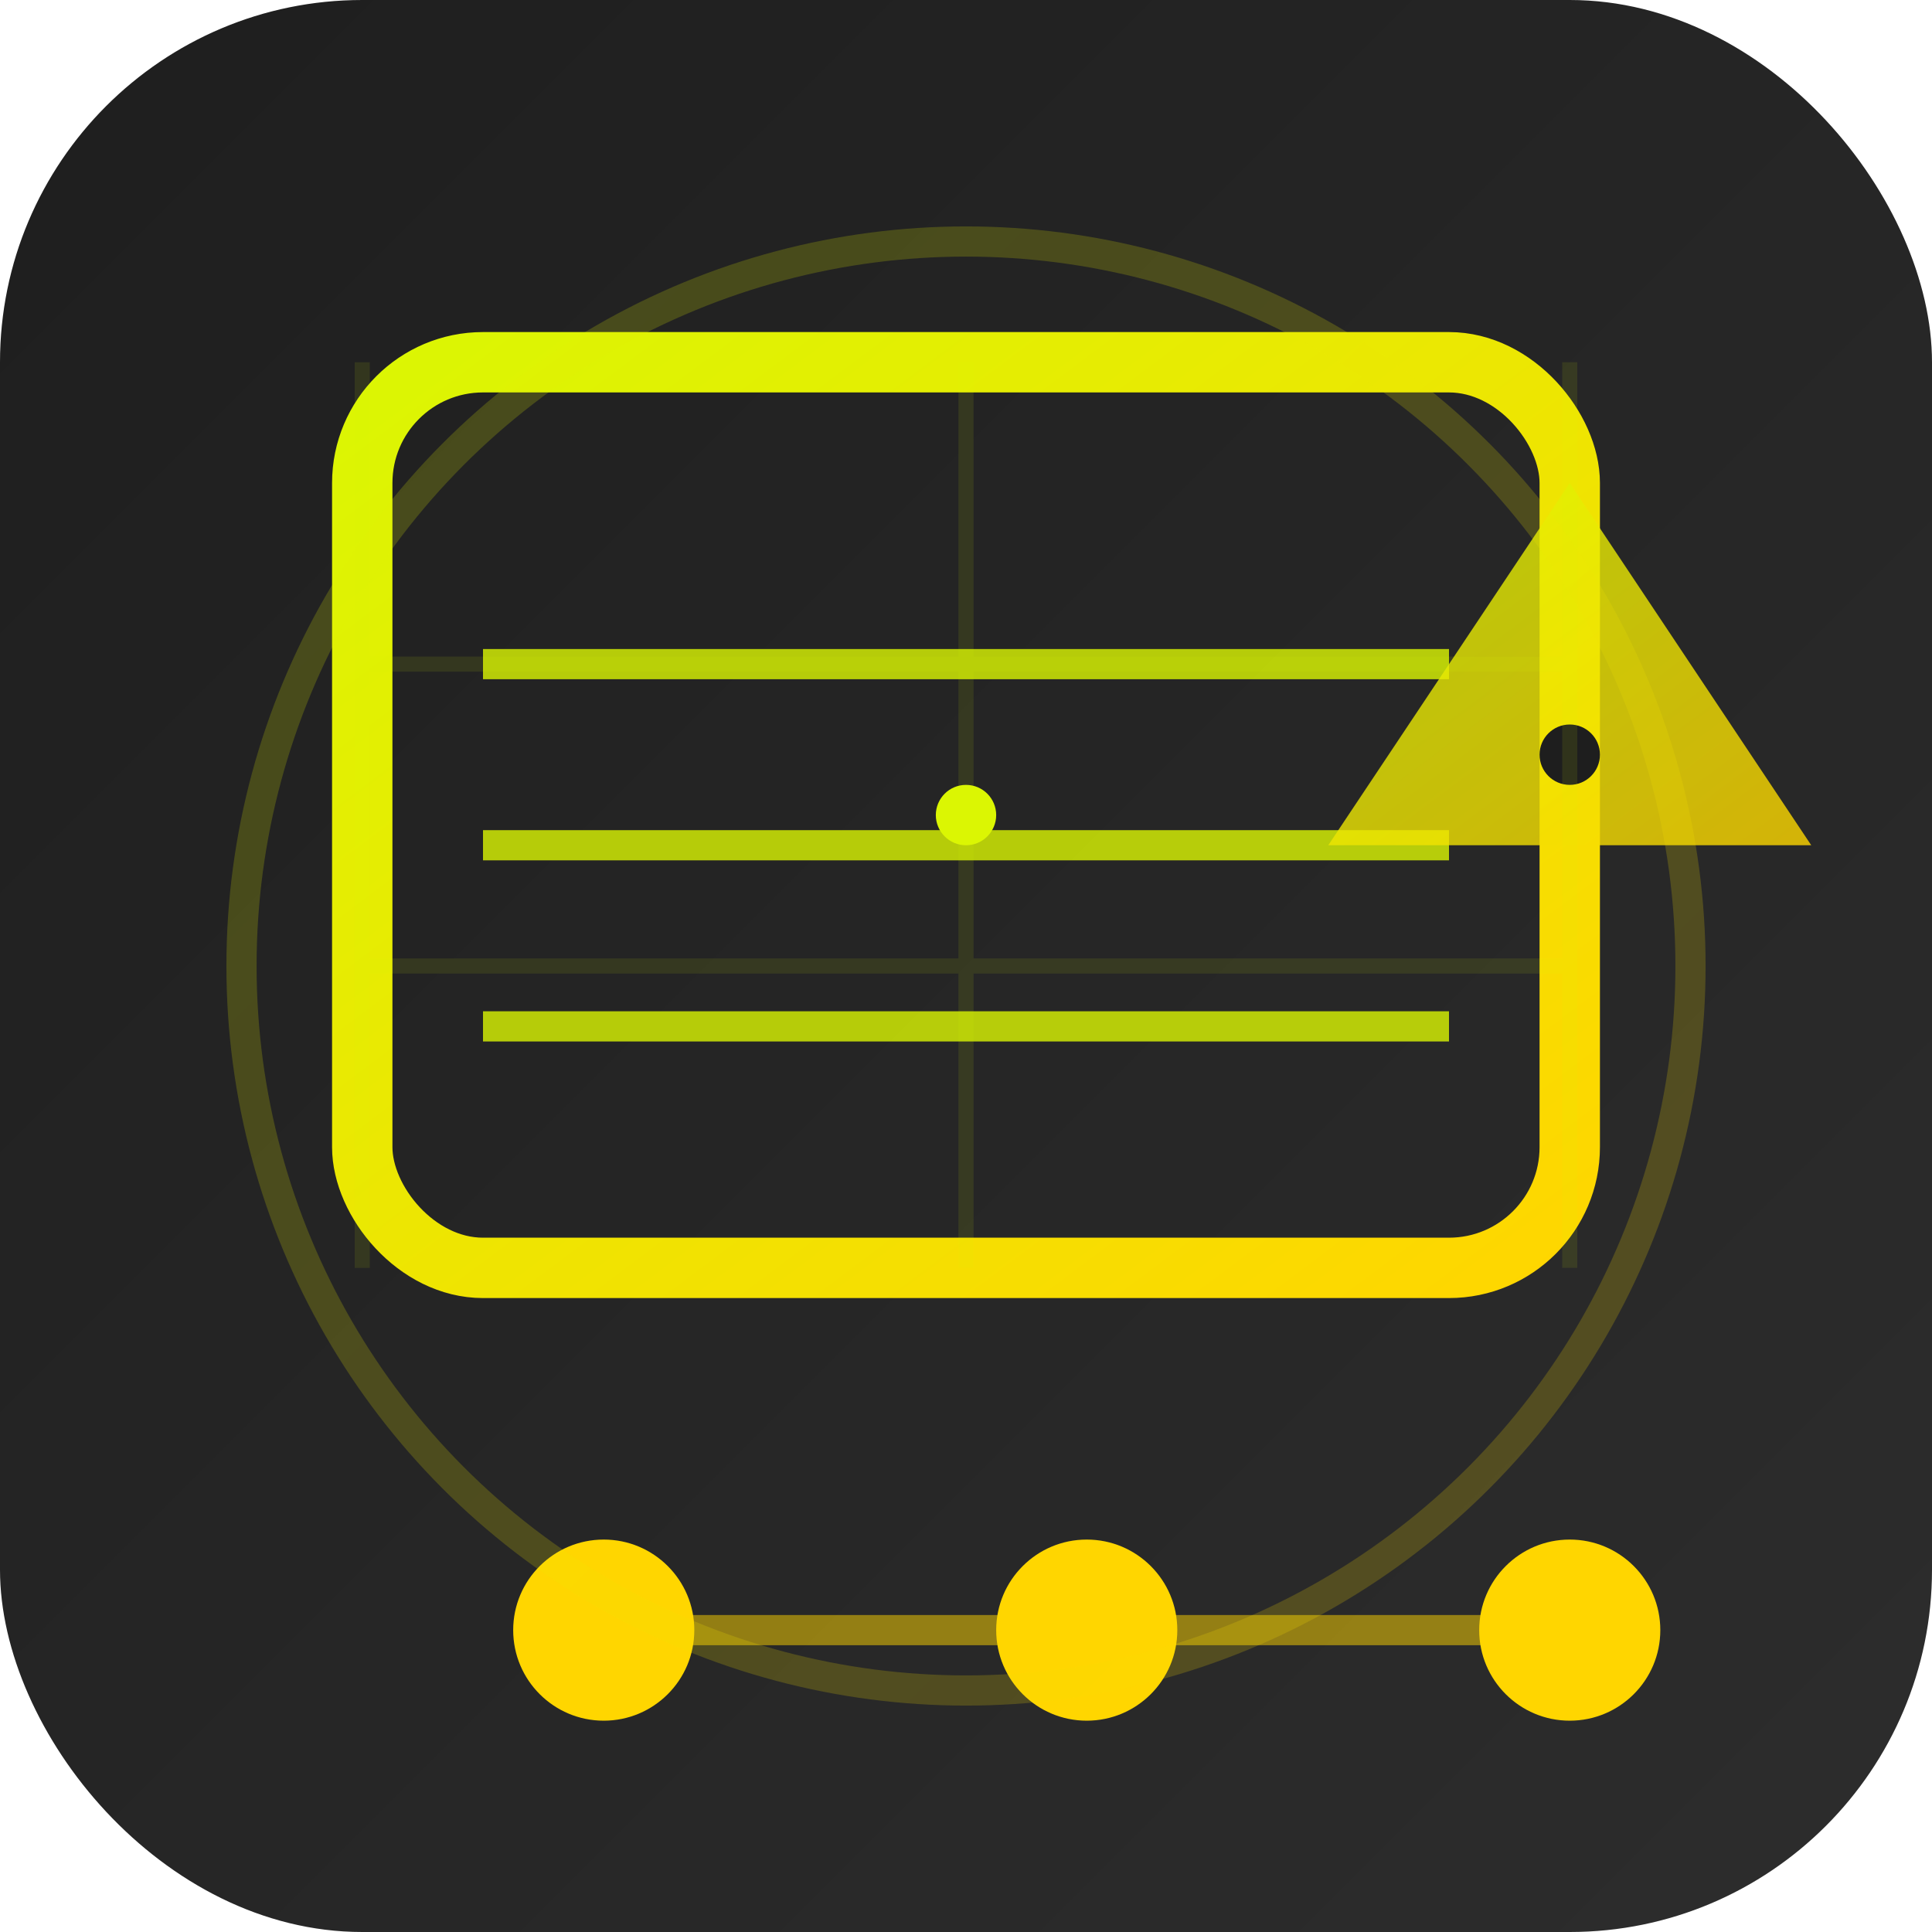
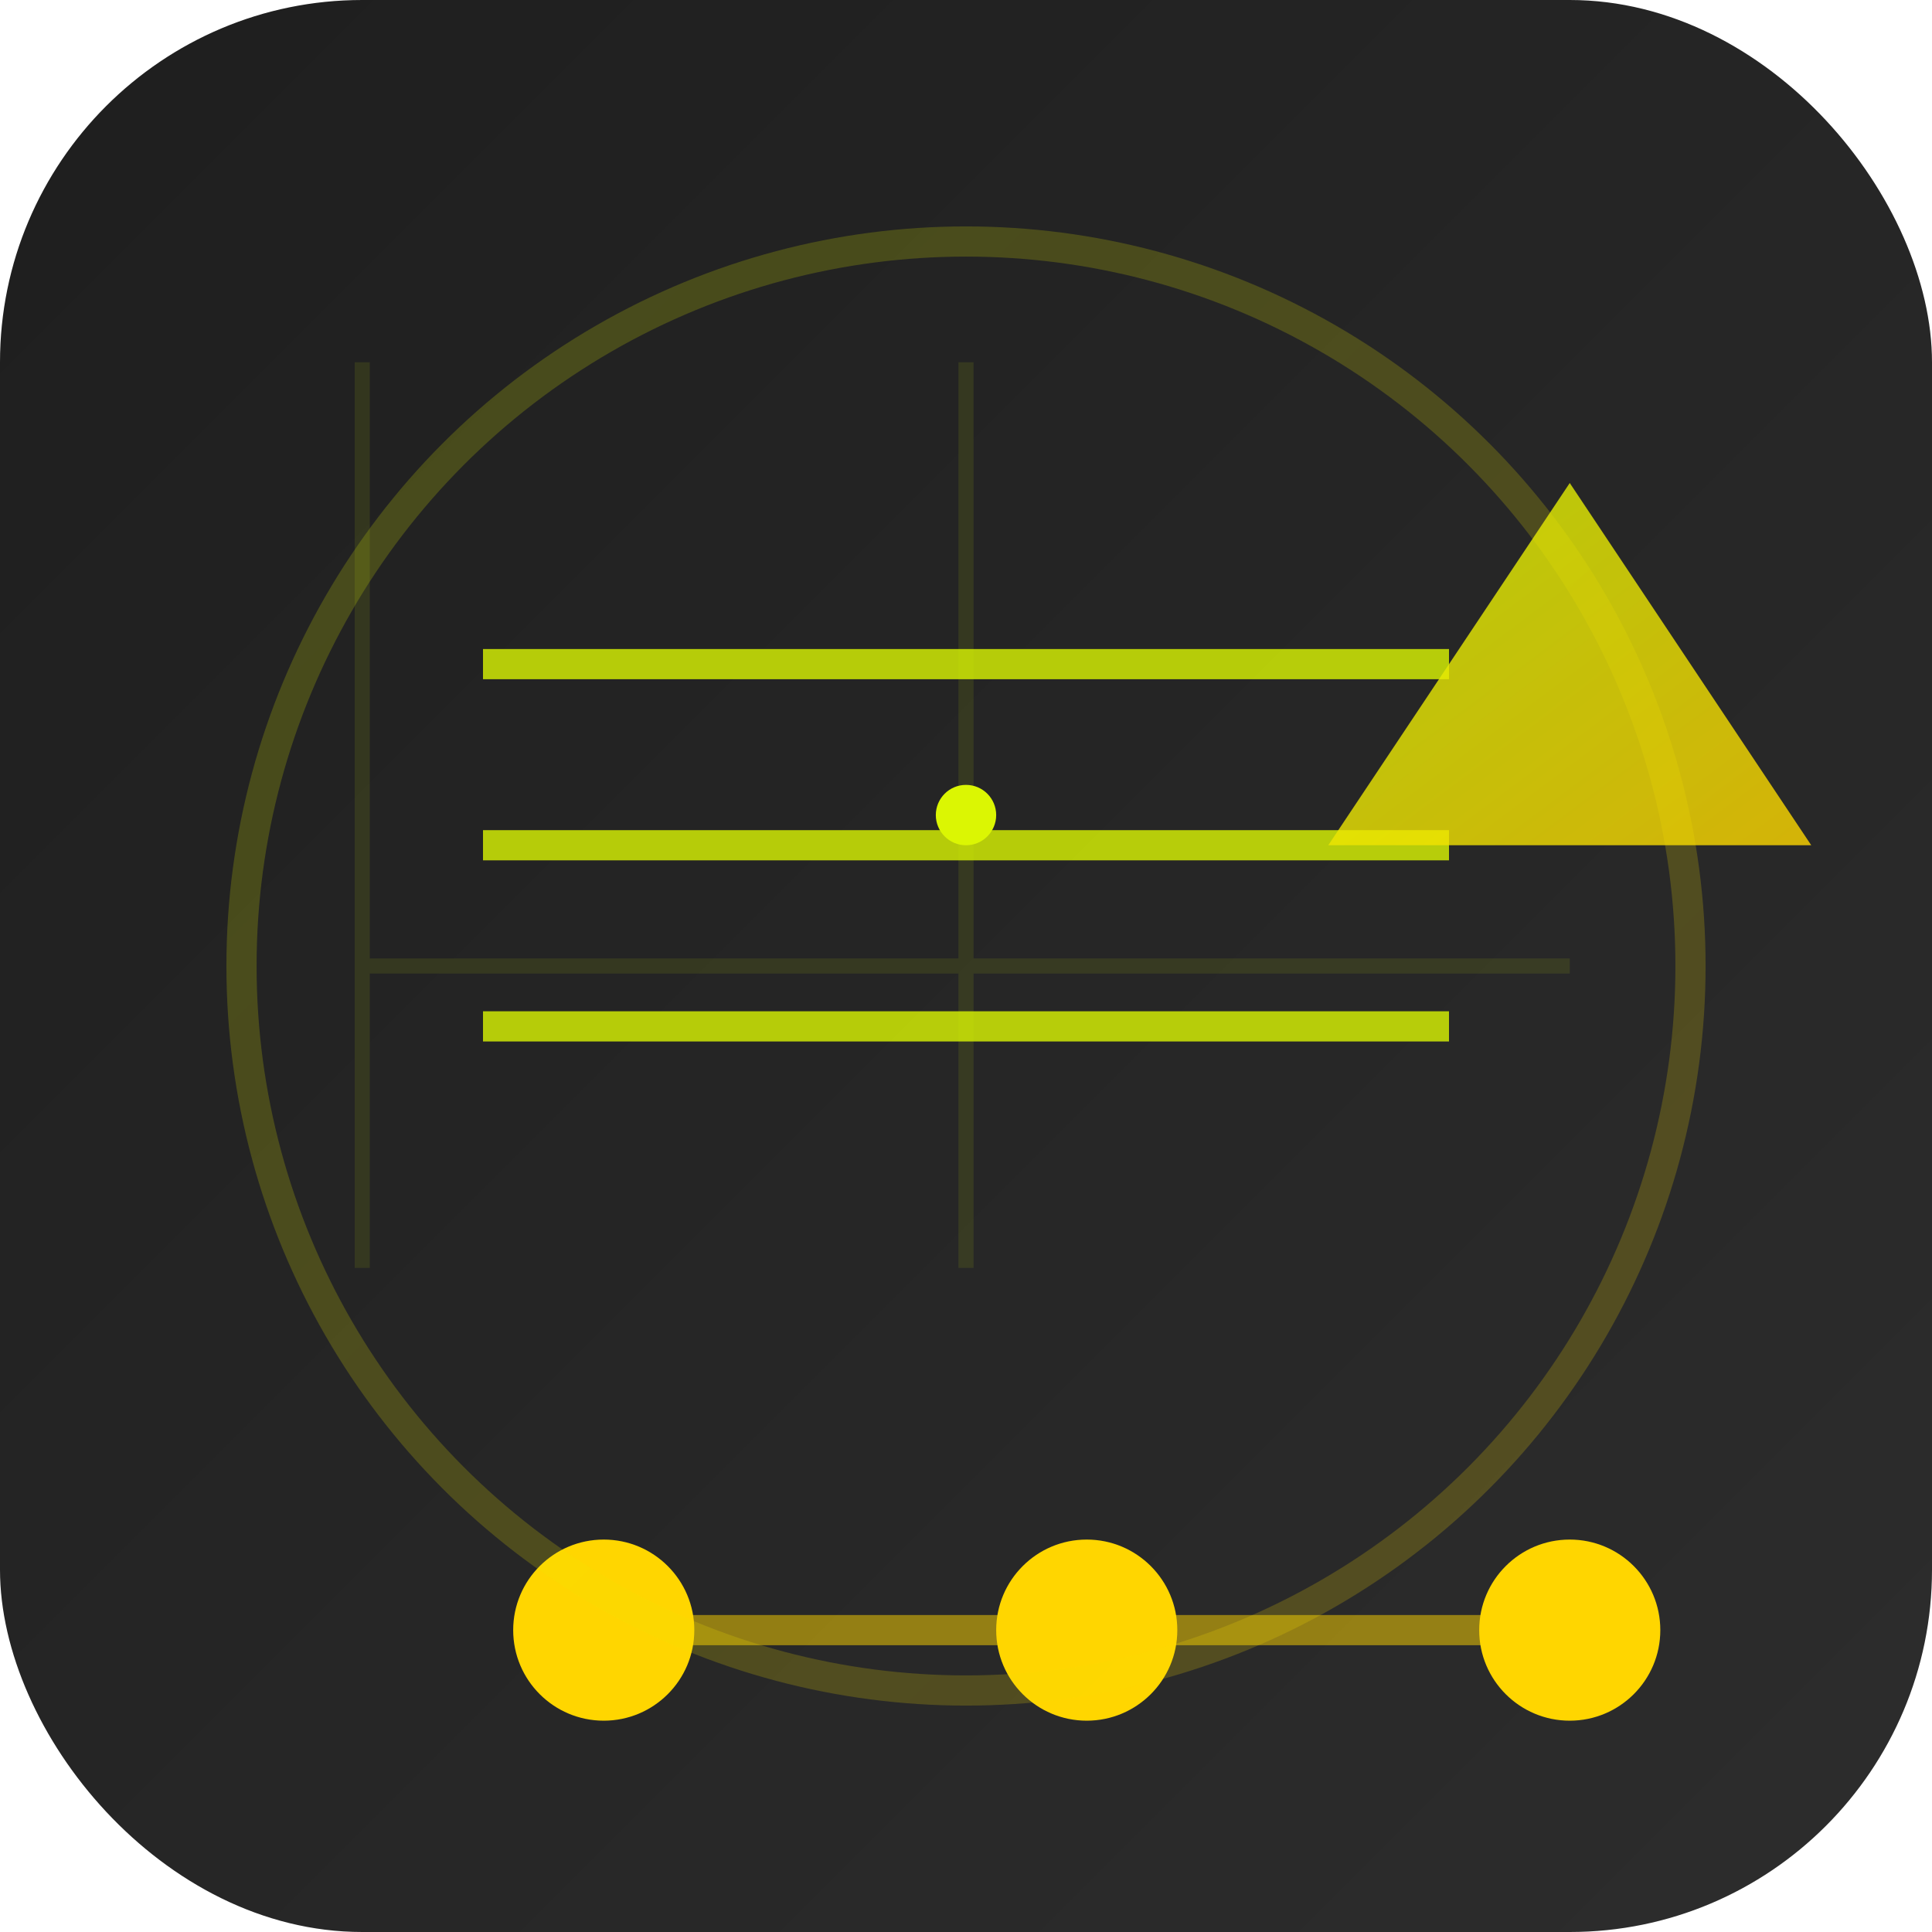
<svg xmlns="http://www.w3.org/2000/svg" viewBox="0 0 64 64">
  <defs>
    <linearGradient id="primaryGrad" x1="0%" y1="0%" x2="100%" y2="100%">
      <stop offset="0%" style="stop-color:#dbf603" />
      <stop offset="100%" style="stop-color:#ffd600" />
    </linearGradient>
    <linearGradient id="bgGrad" x1="0%" y1="0%" x2="100%" y2="100%">
      <stop offset="0%" style="stop-color:#1e1e1e" />
      <stop offset="100%" style="stop-color:#2d2d2d" />
    </linearGradient>
    <filter id="glow" x="-20%" y="-20%" width="140%" height="140%">
      <feGaussianBlur stdDeviation="1" result="blur" />
      <feComposite in="SourceGraphic" operator="over" />
    </filter>
    <pattern id="pulseGrid" width="8" height="8" patternUnits="userSpaceOnUse">
-       <rect width="8" height="8" fill="none" stroke="#dbf603" stroke-width="0.5" />
-     </pattern>
+       </pattern>
  </defs>
  <rect width="64" height="64" rx="12" fill="url(#bgGrad)" />
-   <rect x="12" y="12" width="40" height="30" rx="4" fill="none" stroke="url(#primaryGrad)" stroke-width="2" filter="url(#glow)" />
  <g transform="translate(16,18)">
    <g stroke="#dbf603" stroke-width="1" opacity="0.8">
      <line x1="0" y1="4" x2="32" y2="4">
        <animate attributeName="stroke-dasharray" values="0,32;32,0" dur="2s" repeatCount="indefinite" />
      </line>
      <line x1="0" y1="10" x2="32" y2="10">
        <animate attributeName="stroke-dasharray" values="32,0;0,32" dur="2s" repeatCount="indefinite" />
      </line>
      <line x1="0" y1="16" x2="32" y2="16">
        <animate attributeName="stroke-dasharray" values="0,32;32,0" dur="2s" repeatCount="indefinite" />
      </line>
    </g>
  </g>
  <g transform="translate(12,46)">
    <g fill="#ffd600">
      <circle cx="8" cy="8" r="3">
        <animate attributeName="r" values="3;4;3" dur="1s" repeatCount="indefinite" />
      </circle>
      <circle cx="24" cy="8" r="3">
        <animate attributeName="r" values="3;4;3" dur="1s" begin="0.3s" repeatCount="indefinite" />
      </circle>
      <circle cx="40" cy="8" r="3">
        <animate attributeName="r" values="3;4;3" dur="1s" begin="0.6s" repeatCount="indefinite" />
      </circle>
    </g>
    <path d="M8,8 L40,8" stroke="#ffd600" stroke-width="1" opacity="0.5" />
  </g>
  <g transform="translate(44,16)">
    <path d="M8,0 L16,12 L0,12 Z" fill="url(#primaryGrad)" opacity="0.8">
      <animate attributeName="opacity" values="0.8;0.4;0.8" dur="1s" repeatCount="indefinite" />
    </path>
-     <circle cx="8" cy="9" r="1" fill="#1e1e1e" />
  </g>
  <circle cx="32" cy="32" r="24" stroke="url(#primaryGrad)" stroke-width="1" fill="none" opacity="0.2">
    <animate attributeName="r" values="24;26;24" dur="3s" repeatCount="indefinite" />
    <animate attributeName="stroke-opacity" values="0.2;0.1;0.2" dur="3s" repeatCount="indefinite" />
  </circle>
  <g stroke="#dbf603" stroke-width="0.5" opacity="0.1">
    <line x1="12" y1="12" x2="12" y2="42" />
    <line x1="32" y1="12" x2="32" y2="42" />
-     <line x1="52" y1="12" x2="52" y2="42" />
-     <line x1="12" y1="22" x2="52" y2="22" />
    <line x1="12" y1="32" x2="52" y2="32" />
  </g>
  <g fill="#dbf603" filter="url(#glow)">
    <circle cx="32" cy="27" r="1">
      <animate attributeName="cy" values="27;37;27" dur="3s" repeatCount="indefinite" />
    </circle>
  </g>
</svg>